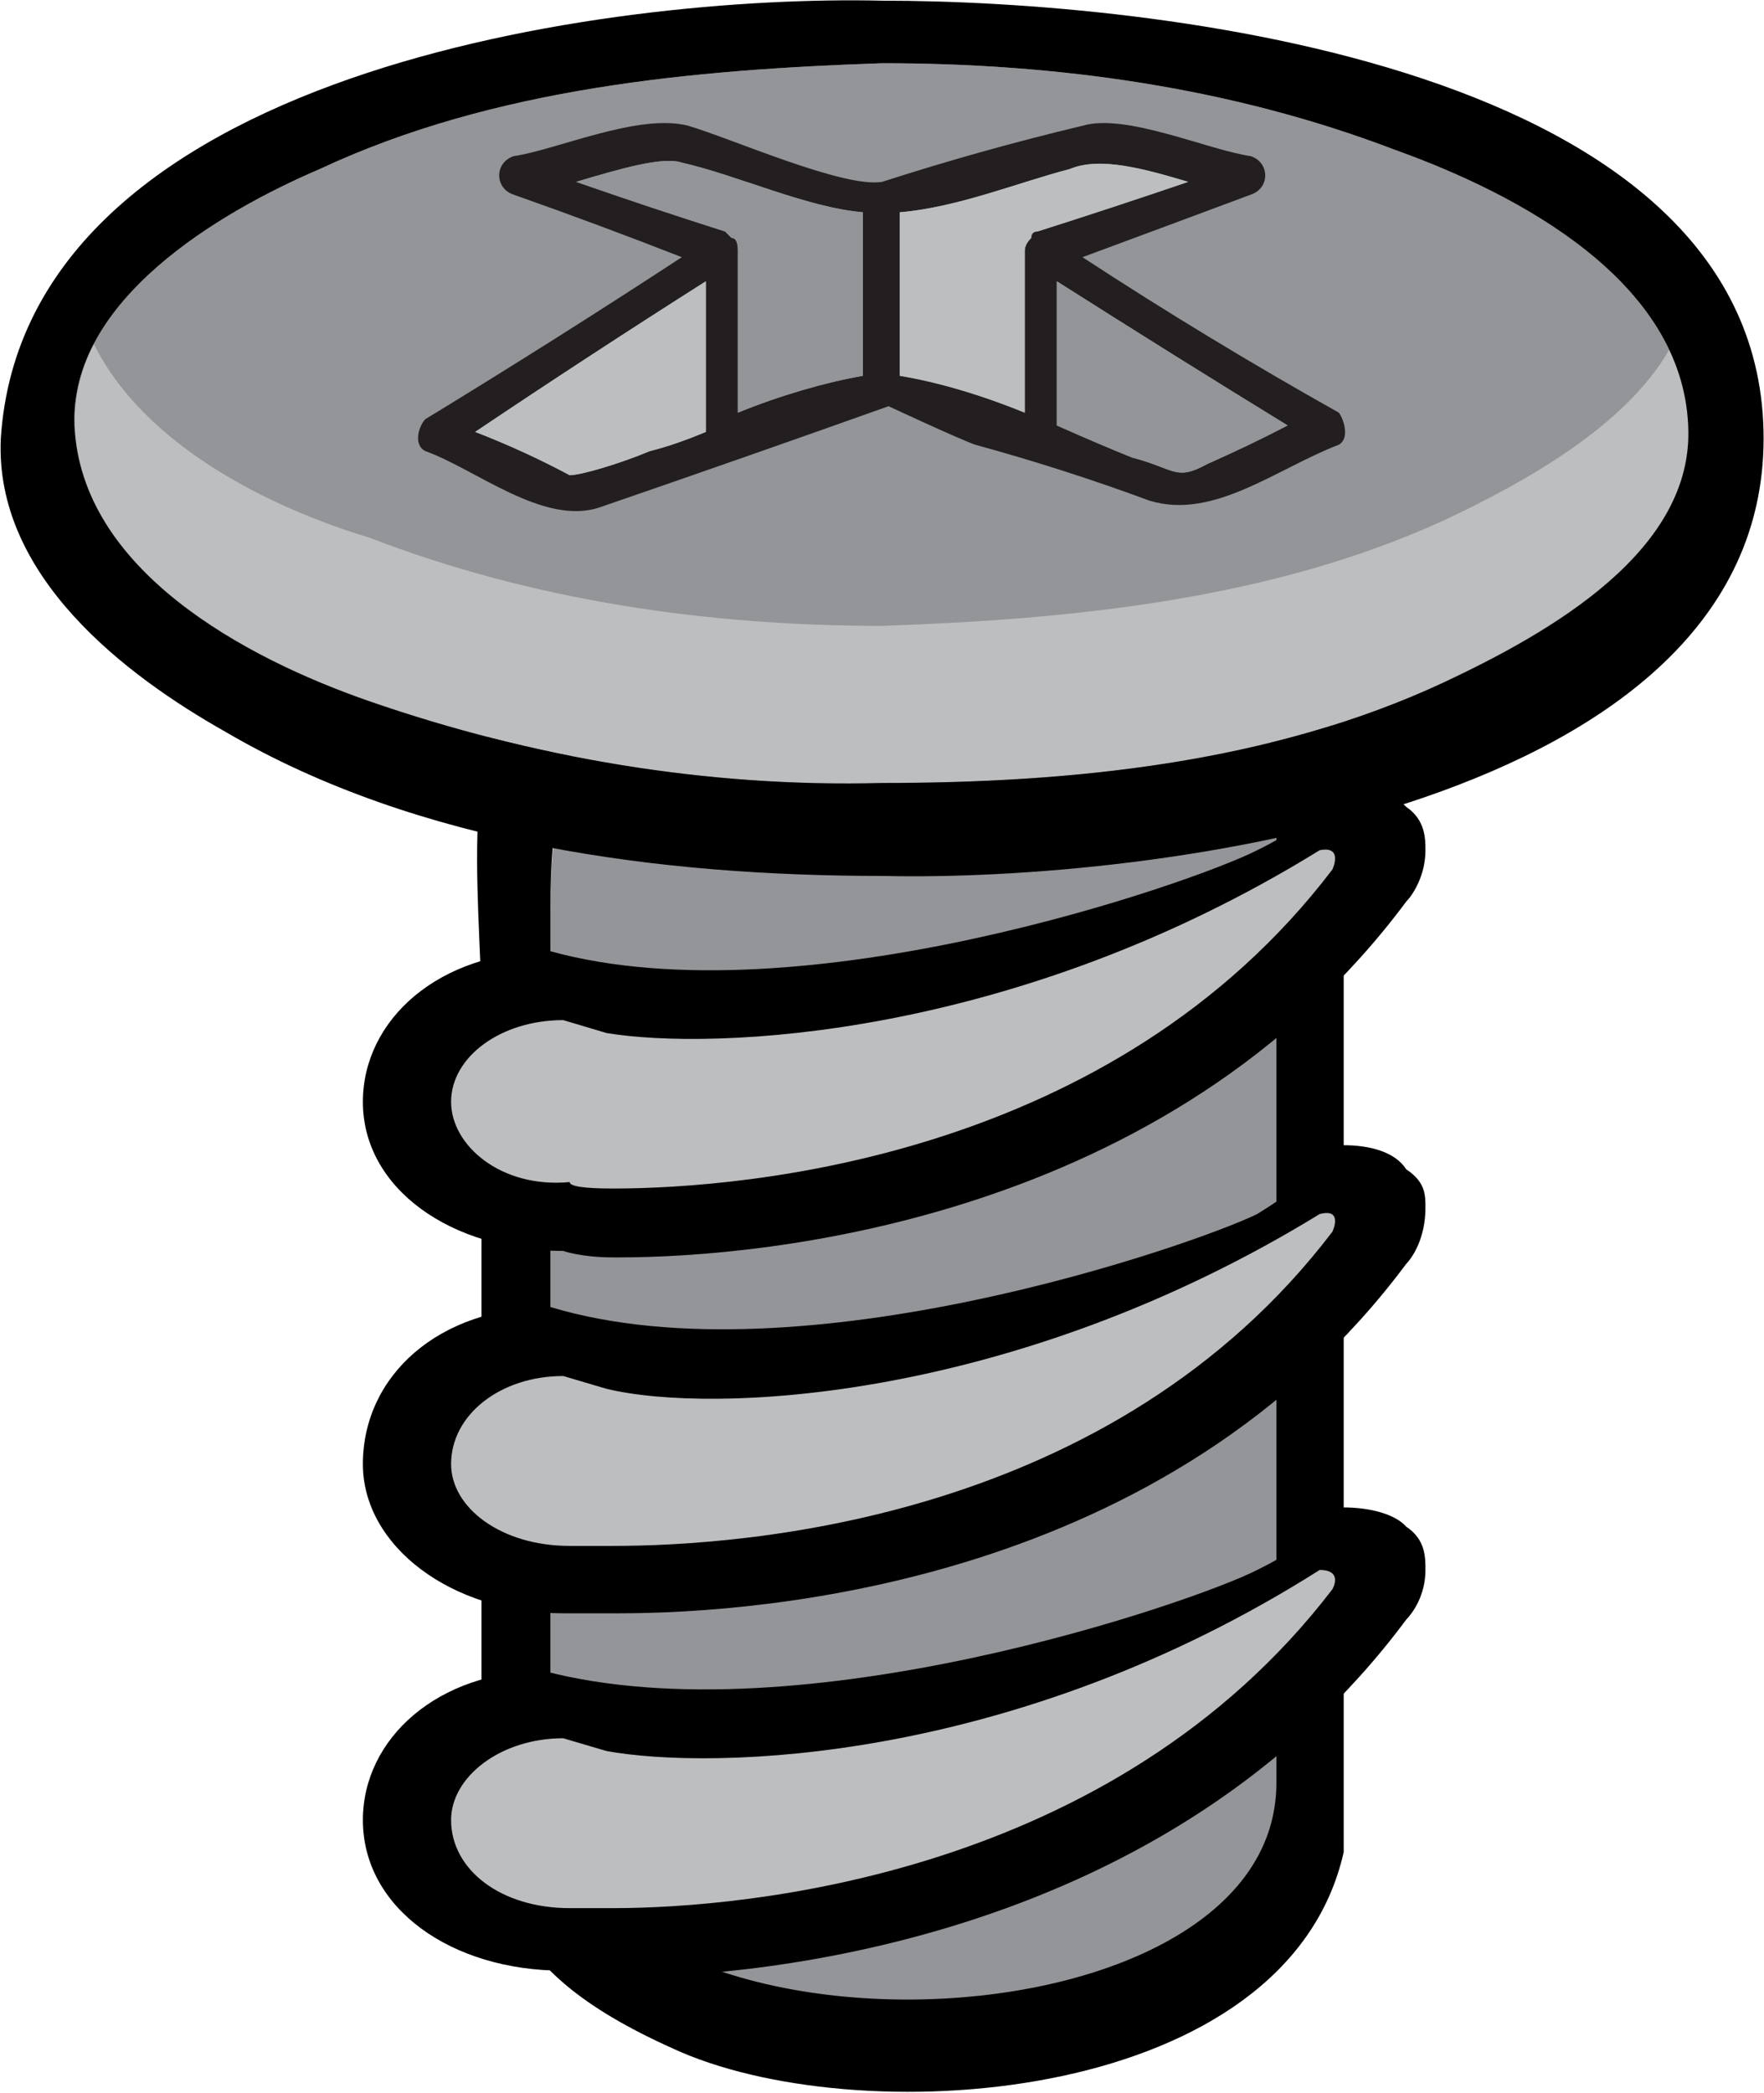
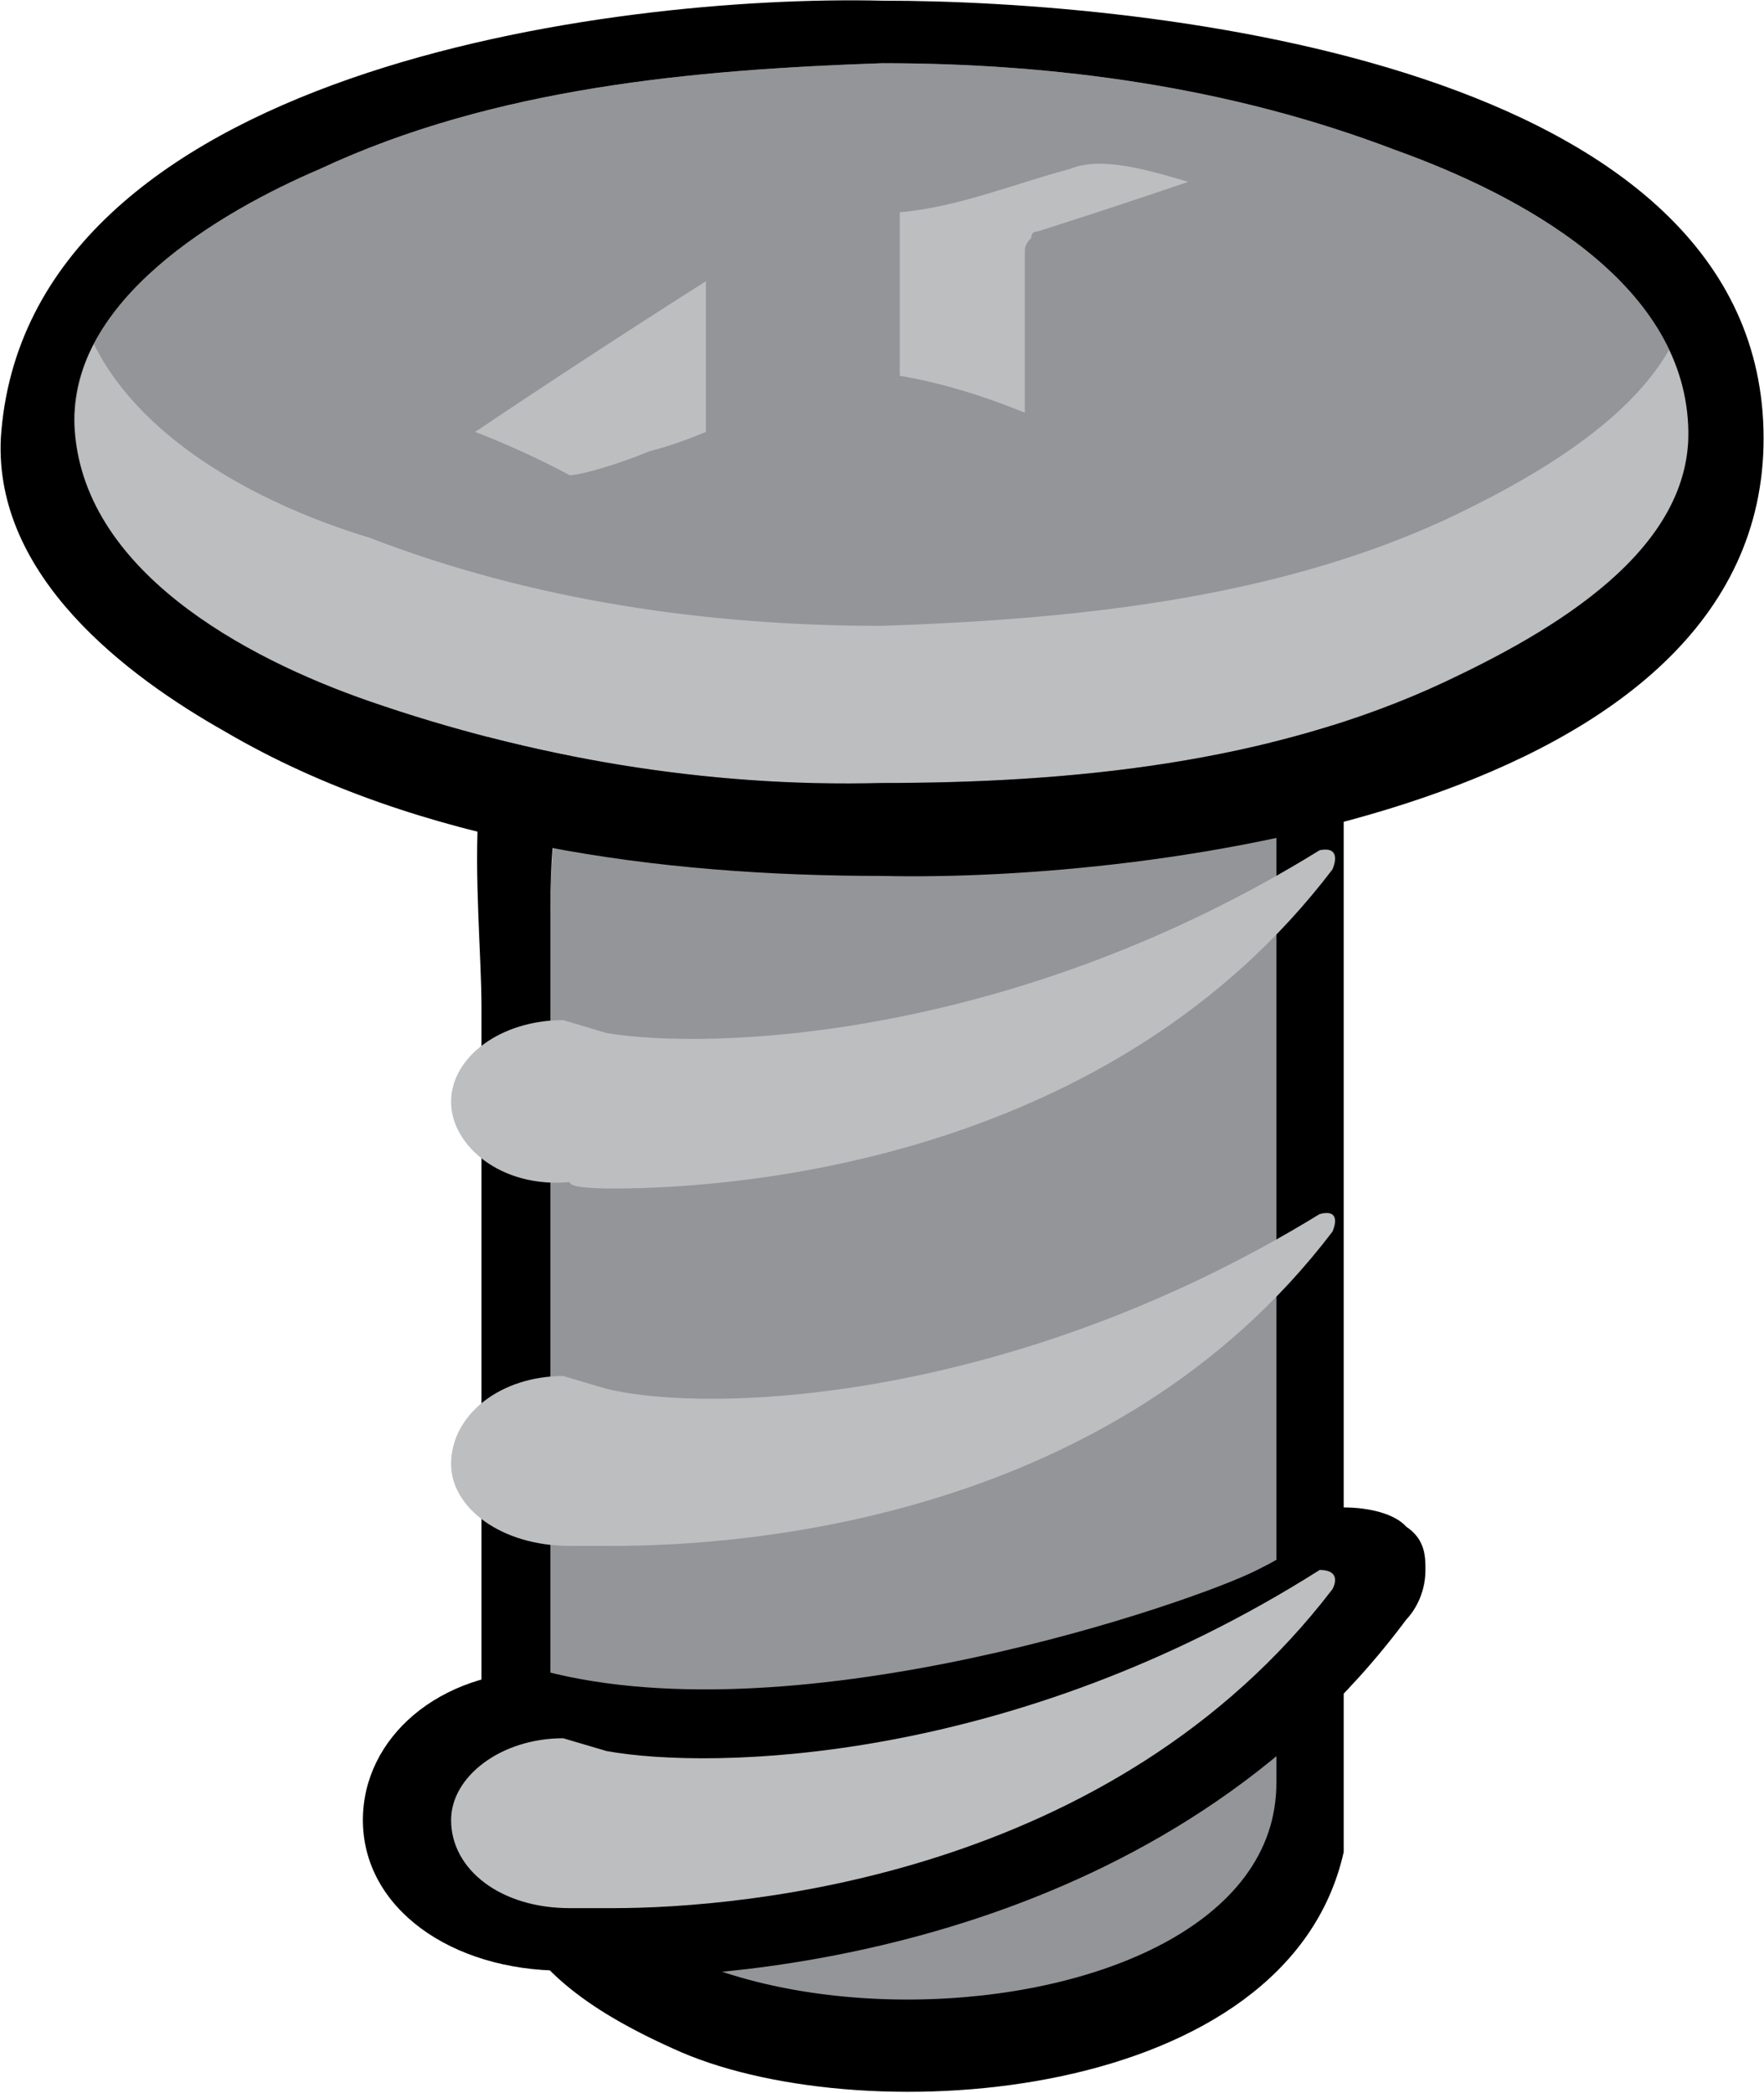
<svg xmlns="http://www.w3.org/2000/svg" version="1.2" viewBox="0 0 1312 1556" width="1312" height="1556">
  <title>5296</title>
  <style>
		.s0 { fill: #939598 } 
		.s1 { fill: #000000 } 
		.s2 { fill: #bcbec0 } 
		.s3 { fill: #231f20 } 
	</style>
  <g id="Clip-Path: Clip-Path: Page 1" clip-path="url(#cp1)">
    <g id="Clip-Path: Page 1">
      <g id="Page 1">
        <path id="Path 10" class="s0" d="m949.3 832.3q0-120.3 0-241.9c0-166.8-265.8-125.1-358.7-125.1-149 0-181.2 88.2-181.2 213.3q0 168 0 339.6 0 153.7 0 312.2c0 218.1 539.9 208.6 539.9 0 0-185.9 0-317 0-498.1z" />
        <path id="Path 11" fill-rule="evenodd" class="s1" d="m999.4 1376.9c-41.7 185.9-352.8 208.5-492.3 149-139.4-60.8-149-121.6-149-256.2q0-261 0-520.8c0-78.6-22.6-227.6 51.3-283.6 107.3-83.4 274.1-51.3 399.3-51.3 112 0 190.7 75.1 190.7 185.9 0 261 0 483.9 0 748.4zm-50.1-548.2q0-121.5 0-241.9c0-166.8-265.8-125.1-358.7-125.1-149 0-181.2 88.2-181.2 213.3q0 168 0 339.6 0 153.8 0 311.1c0 219.2 539.9 209.7 539.9 0 0-185.9 0-315.8 0-497z" />
        <path id="Path 12" class="s0" d="m1037.5 111.4c-121.6-46.5-251.5-64.4-381.4-64.4-139.4 4.8-288.4 17.9-418.3 78.7-75.1 32.1-186 97.7-182.4 190.6 4.8 107.3 126.3 172.8 219.3 205 120.4 41.7 250.3 64.3 381.4 60.8 139.5 0 288.5-14.3 418.4-75.1 78.6-37 185.9-97.7 181.1-190.7-4.7-107.2-125.1-171.6-218.1-204.9z" />
        <path id="Path 13" class="s2" d="m1074.5 386.6c-129.9 59.6-278.9 73.9-418.4 78.7-131.1 0-261-19.1-381.4-65.6-75.1-22.6-168-69.1-205-144.2q-14.3 28.6-14.3 60.8c4.8 107.3 126.3 172.8 219.3 205 120.4 41.7 250.3 64.3 381.4 60.8 139.5 0 288.5-14.3 418.4-75.1 78.6-37 185.9-97.7 181.1-190.7q0-32.2-14.3-56c-32.1 56-106 97.7-166.8 126.3z" />
-         <path id="Path 14" fill-rule="evenodd" class="s3" d="m995.8 330.6c-46.5 17.9-93 56-140.6 41.7q-64.4-23.8-130-41.7c-13.1-4.7-64.3-28.6-64.3-28.6q-107.3 38.2-214.6 75.1c-41.7 14.3-92.9-28.6-129.9-41.7-9.5-4.8-4.7-19.1 0-23.8q97.8-59.6 190.7-120.4-60.8-23.8-125.1-46.5c-14.3-4.7-14.3-23.8 0-28.6 32.2-4.7 92.9-32.2 129.9-22.6 32.2 9.5 115.6 46.5 144.2 41.7q73.9-23.8 149-41.7c32.2-9.6 93 17.9 125.2 22.6 14.3 4.8 14.3 23.9 0 28.6q-60.8 22.7-125.2 46.5 93 60.8 190.7 115.6c3.6 4.8 8.3 19.1 0 23.8zm-233.6-23.8q0-59.6 0-120.4 0-4.7 4.8-9.5 0-4.8 4.7-4.8 56-17.8 112.1-36.9c-32.2-9.5-65.6-19.1-88.2-9.5-37 9.5-83.5 28.6-126.4 32.1q0 60.8 0 121.6c28.6 4.8 60.8 14.3 93 27.4zm-278.9 28.6q19.1-4.8 41.7-14.3 0-56 0-112-88.2 56-171.6 112 36.9 14.3 70.3 32.2c8.3 0 36.9-8.4 59.6-17.9zm-54.8-200.2q54.8 19.1 110.8 36.9 4.8 4.8 4.8 4.8 4.7 0 4.7 9.5 0 60.8 0 120.4c32.2-13.1 65.6-22.7 93-27.4q0-60.8 0-121.6c-41.7-3.5-93-27.4-134.7-36.9-14.3-4.8-46.5 4.8-78.6 14.3zm469.6 209.7q32.2-14.3 59.6-28.6-83.5-51.2-171.7-107.2 0 56 0 107.2 32.2 14.3 56.1 23.9c32.1 8.3 32.1 17.8 56 4.7z" />
-         <path id="Path 15" class="s0" d="m842.1 340.2q-23.9-9.6-56.1-23.9 0-51.2 0-107.2 88.2 56 171.7 107.2-27.4 14.3-59.6 28.6c-23.9 13.1-23.9 3.6-56-4.7zm-335-219.3c41.7 9.5 93 33.4 134.7 36.9q0 60.8 0 121.6c-27.4 4.8-60.8 14.3-93 27.4q0-59.6 0-120.4 0-9.5-4.7-9.5 0 0-4.8-4.8-56-17.8-110.8-36.9c32.1-9.5 64.3-19.1 78.6-14.3z" />
        <path id="Path 16" class="s2" d="m423.7 353.3q-33.4-17.9-70.3-32.2 83.4-56 171.6-112 0 56 0 112-22.6 9.5-41.7 14.3c-22.7 9.5-51.3 17.9-59.6 17.9zm245.5-73.9q0-60.8 0-121.6c42.9-3.5 89.4-22.6 126.4-32.1 22.6-9.6 56 0 88.2 9.5q-56.1 19.1-112.1 36.9-4.7 0-4.7 4.8-4.8 4.8-4.8 9.5 0 60.8 0 120.4c-32.2-13.1-64.4-22.7-93-27.4z" />
-         <path id="Path 17" class="s1" d="m409.4 971.7c-83.4 0-139.5 51.3-139.5 116.8 0 60.8 65.6 110.9 149 110.9 0 0 13.1 0 37 0q4.7 0 4.7 0c107.3 0 408.9-22.7 585.3-259.8 4.7-4.8 14.3-19.1 14.3-41.7 0-9.6 0-19.1-14.3-28.6-8.4-13.1-27.4-17.9-46.5-17.9 0 0-17.9 22.6-64.4 51.2-46.5 22.7-339.7 125.2-525.6 69.1 0 0 22.6 0 0 0z" />
        <path id="Path 18" class="s2" d="m991 915.7c-163.3 214.5-437.4 233.6-535.1 233.6q-32.2 0-32.2 0c-51.3 0-88.2-28.6-88.2-60.8 0-36.9 36.9-65.5 83.4-65.5 0 0 0 0 32.2 9.5 78.7 19.1 302.8 9.6 530.4-129.9 17.9-4.7 9.5 13.1 9.5 13.1z" />
        <path id="Path 19" class="s1" d="m404.6 1242.3c-78.6 0-134.7 50-134.7 110.8 0 65.5 65.6 112 149 112-4.7 0 13.1 4.8 37 4.8h4.7c107.3 0 408.9-28.6 585.3-265.8 4.7-4.8 14.3-17.9 14.3-36.9 0-9.6 0-22.7-14.3-32.2-8.4-9.5-27.4-14.3-46.5-14.3 0 0-17.9 23.8-64.4 46.5-46.5 23.8-339.7 125.1-530.4 75.1 0 0 27.4 0 0 0z" />
        <path id="Path 20" class="s2" d="m991 1181.5c-163.3 213.3-437.4 237.1-535.1 237.1q-32.2 0-32.2 0c-51.3 0-88.2-28.6-88.2-65.5 0-32.2 36.9-60.8 83.4-60.8 0 0 0 0 32.2 9.5 78.7 14.3 302.8 9.6 530.4-134.6 17.9 0 9.5 14.3 9.5 14.3z" />
-         <path id="Path 21" class="s1" d="m409.4 707.2c-83.4 0-139.5 51.2-139.5 112 0 64.4 65.6 110.8 149 110.8 0 0 13.1 4.8 37 4.8h4.7c107.3 0 408.9-27.4 585.3-264.5 4.7-4.8 14.3-19.1 14.3-38.2 0-8.3 0-22.6-14.3-32.2-8.4-9.5-27.4-14.3-46.5-14.3 0 0-17.9 23.9-64.4 46.5-46.5 23.9-339.7 126.3-525.6 75.1 0 0 22.6 0 0 0z" />
        <path id="Path 22" class="s2" d="m991 646.4c-163.3 214.5-437.4 237.2-535.1 237.2q-32.2 0-32.2-4.8c-51.3 4.8-88.2-27.4-88.2-59.6 0-33.4 36.9-60.8 83.4-60.8 0 0 0 0 32.2 9.6 78.7 13.1 302.8 4.7 530.4-135.9 17.9-3.6 9.5 14.3 9.5 14.3z" />
        <path id="Path 23" fill-rule="evenodd" class="s1" d="m656.1 651.2c-163.3 0-344.4-22.7-488.7-107.3-73.9-41.7-171.6-115.6-166.8-218 17.9-274.1 455.3-330.1 655.5-325.4 199.1 0 655.6 46.5 655.6 325.4 0 274-456.5 330-655.6 325.3zm381.4-539.8c-121.6-46.5-251.5-64.4-381.4-64.4-139.4 4.8-288.4 17.9-418.3 78.7-75.1 32.1-186 97.7-182.4 190.6 4.8 107.3 126.3 172.8 219.3 205 120.4 41.7 250.3 64.3 381.4 60.8 139.5 0 288.5-14.3 418.4-75.1 78.6-37 185.9-97.7 181.1-190.7-4.7-107.2-125.1-171.6-218.1-204.9z" />
      </g>
    </g>
  </g>
</svg>